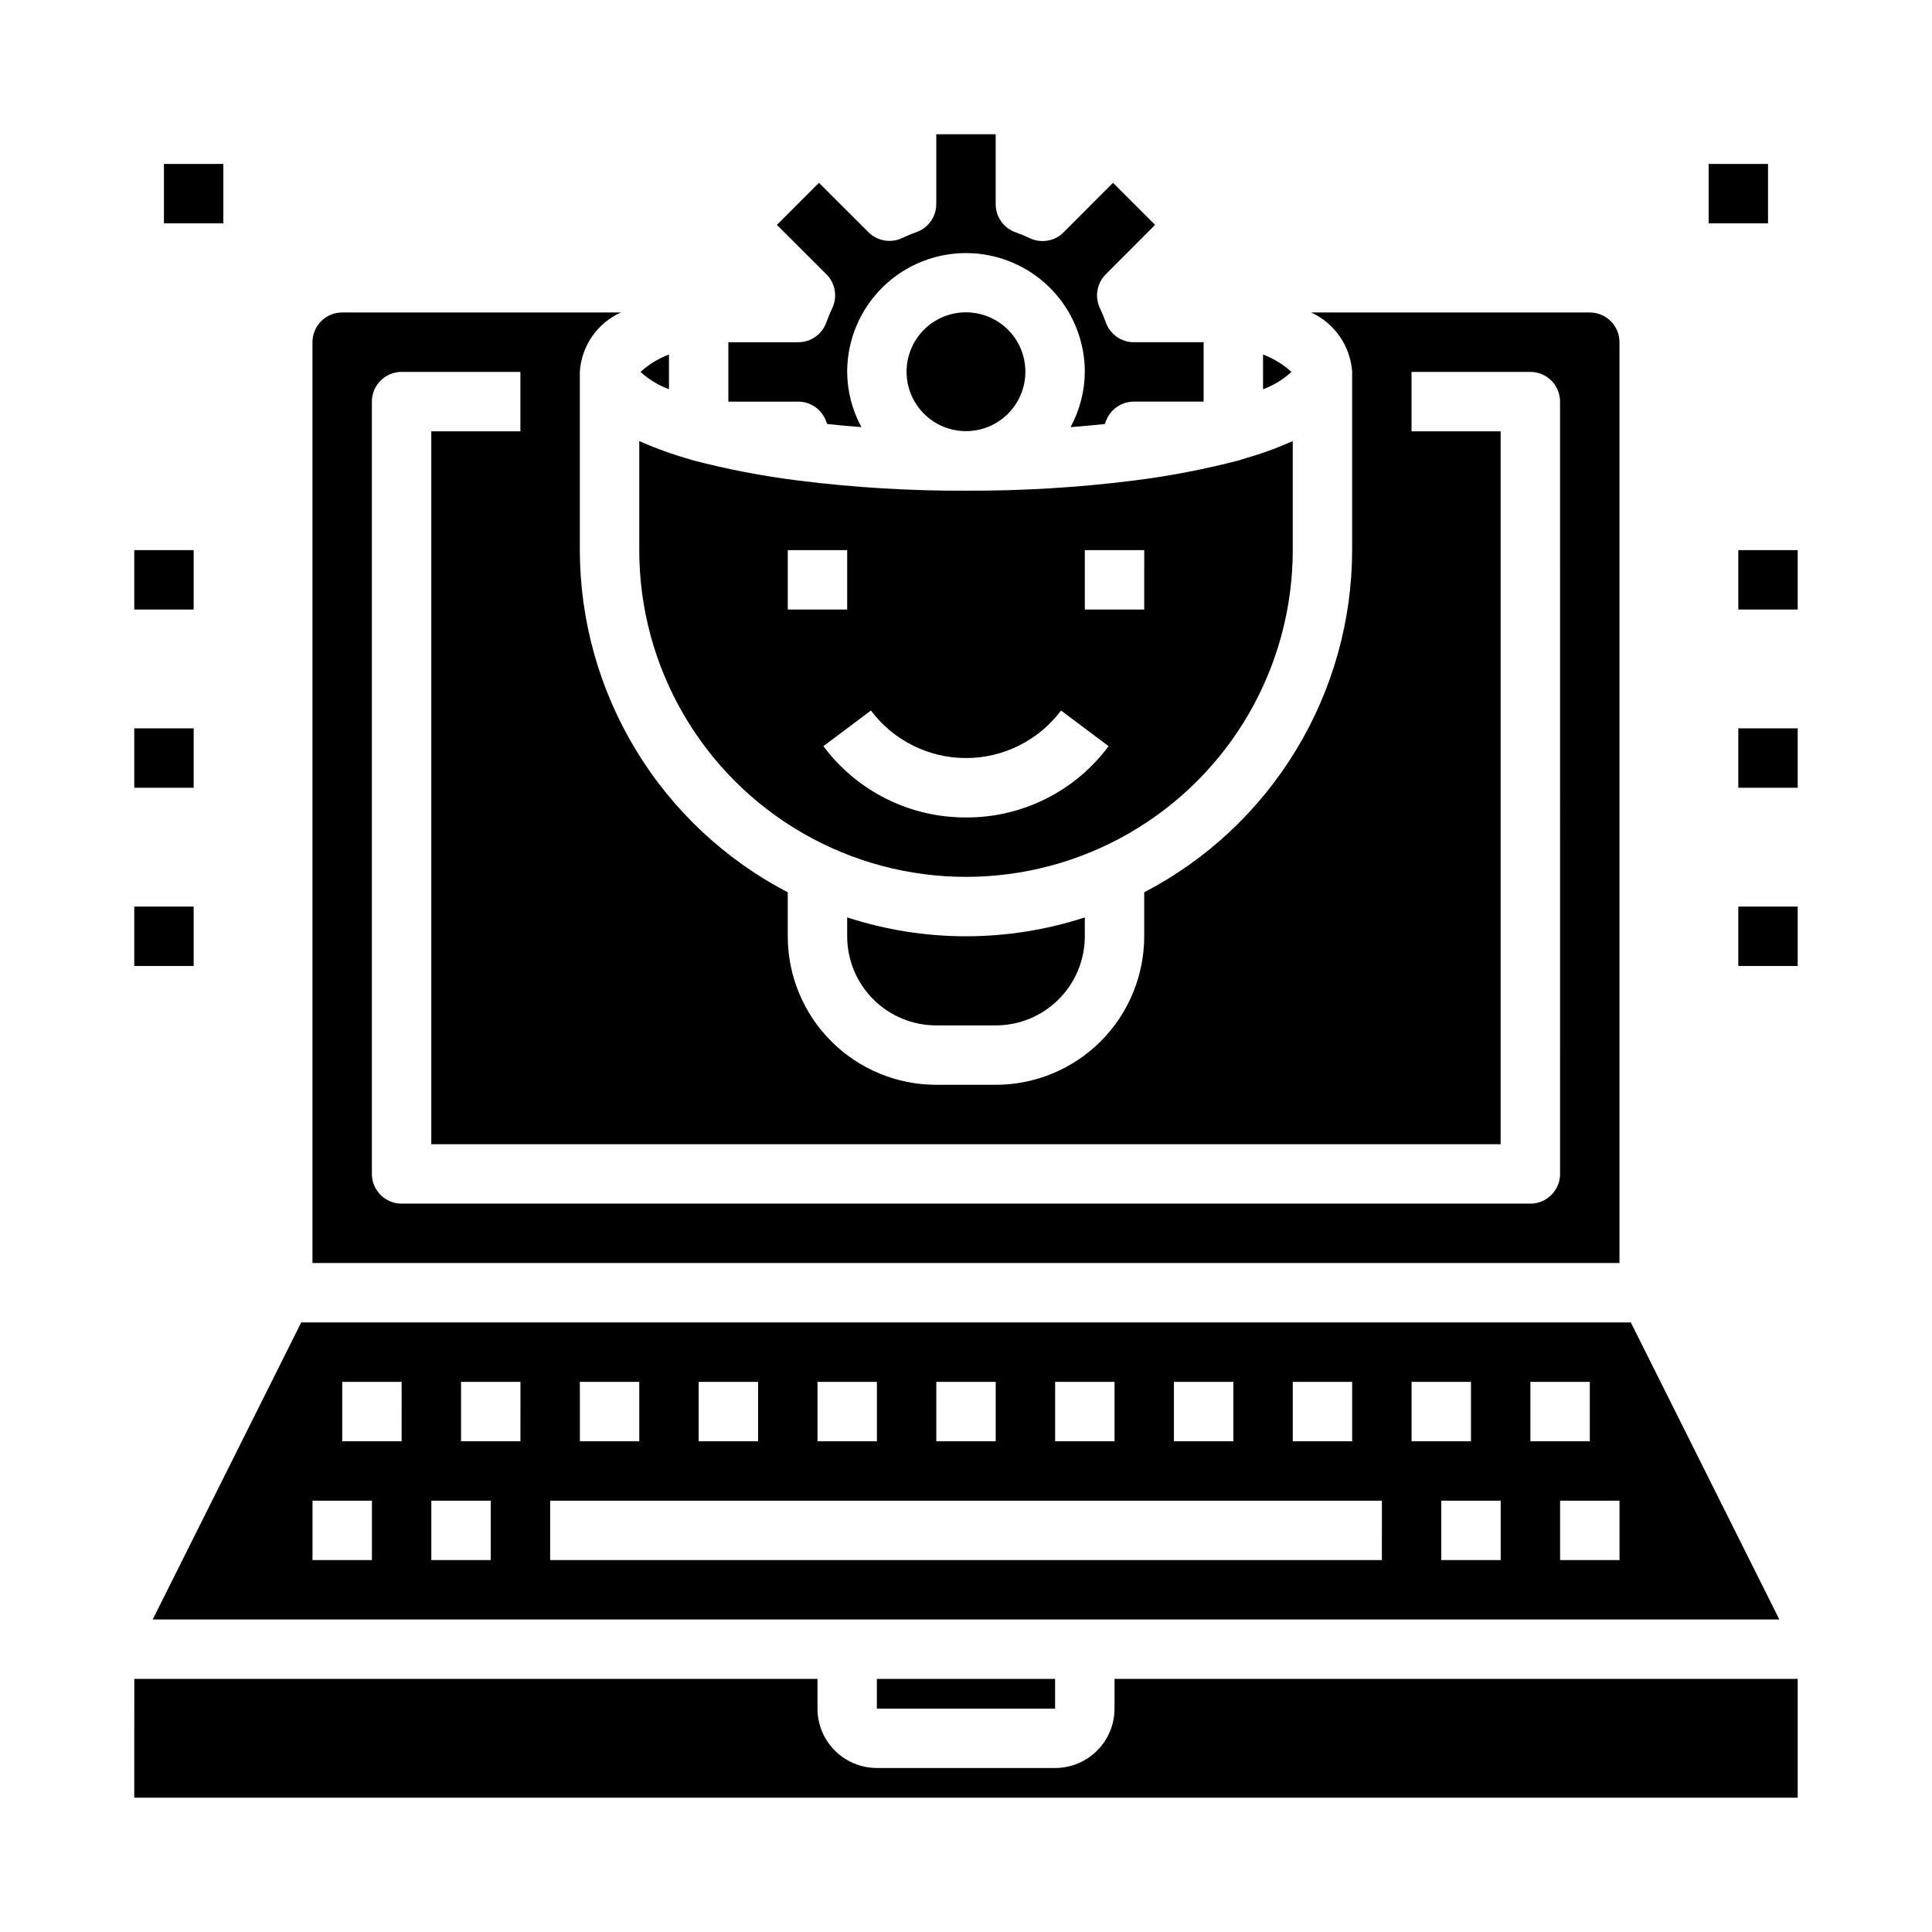
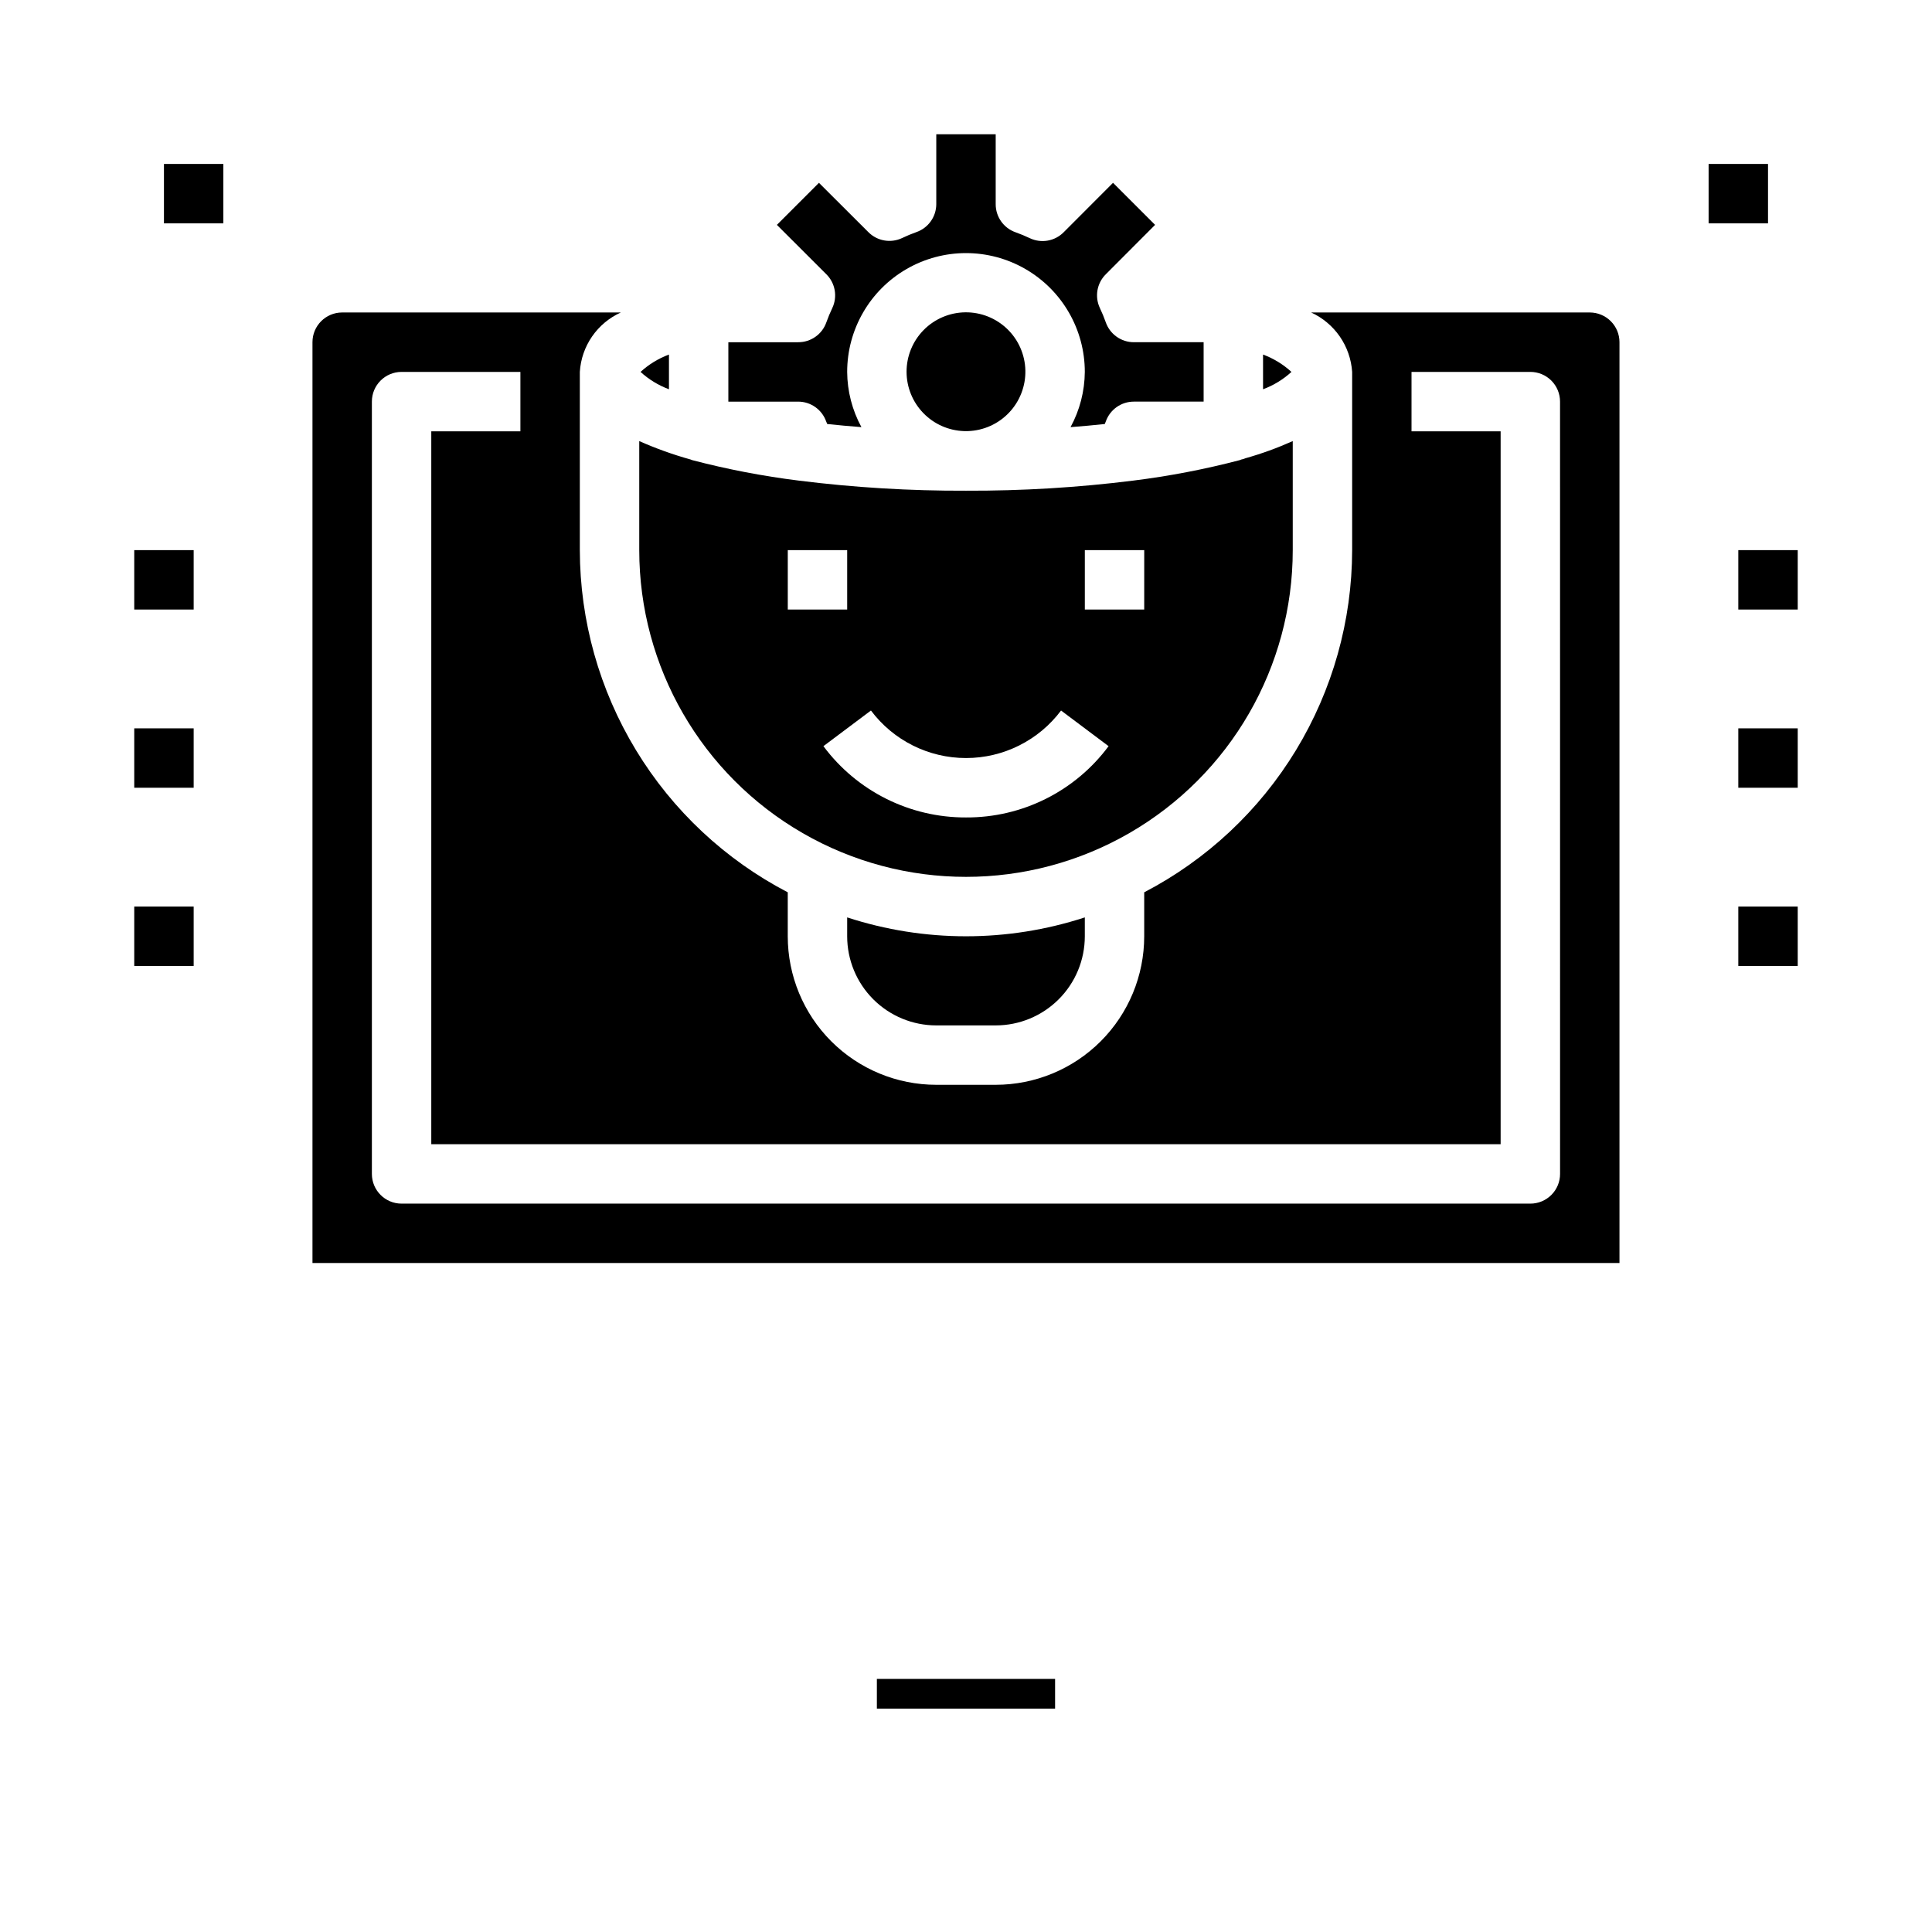
<svg xmlns="http://www.w3.org/2000/svg" fill="#000000" width="800px" height="800px" version="1.1" viewBox="144 144 512 512">
  <g>
    <path d="m604.67 384.25h15.742v15.742h-15.742z" />
    <path d="m179.58 384.25h15.742v15.742h-15.742z" />
    <path d="m179.58 337.02h15.742v15.742h-15.742z" />
    <path d="m179.58 289.79h15.742v15.742h-15.742z" />
    <path d="m604.67 337.02h15.742v15.742h-15.742z" />
    <path d="m604.67 289.79h15.742v15.742h-15.742z" />
    <path d="m596.8 187.45h15.742v15.742h-15.742z" />
    <path d="m187.45 187.45h15.742v15.742h-15.742z" />
    <path d="m313.75 242.56c2.191 2.004 4.75 3.562 7.531 4.598v-9.195c-2.781 1.031-5.34 2.594-7.531 4.598z" />
    <path d="m478.72 247.16c2.781-1.031 5.34-2.594 7.527-4.598-2.188-2.008-4.746-3.566-7.527-4.598z" />
    <path d="m368.51 387.12v5.004c0 6.266 2.488 12.273 6.914 16.699 4.43 4.43 10.438 6.918 16.699 6.918h15.746c6.262 0 12.27-2.488 16.699-6.918 4.43-4.426 6.918-10.434 6.918-16.699v-5.008 0.004c-20.465 6.672-42.516 6.672-62.977 0z" />
    <path d="m361.03 192.45-11.145 11.145 13.113 13.094c2.359 2.344 2.992 5.922 1.574 8.934-0.59 1.234-1.117 2.496-1.574 3.785-1.105 3.18-4.113 5.301-7.477 5.285h-18.5v15.742h18.5c3.348 0 6.328 2.121 7.43 5.281 0.086 0.227 0.188 0.434 0.277 0.652 2.969 0.316 5.977 0.59 9.062 0.828h-0.004c-2.445-4.492-3.742-9.52-3.777-14.633 0-11.25 6-21.645 15.742-27.27 9.742-5.625 21.746-5.625 31.488 0 9.742 5.625 15.746 16.02 15.746 27.27-0.039 5.113-1.336 10.141-3.781 14.633 3.086-0.234 6.102-0.512 9.07-0.828 0.078-0.227 0.195-0.441 0.277-0.676h-0.004c1.109-3.148 4.086-5.258 7.426-5.258h18.5v-15.742h-18.5c-3.34-0.004-6.316-2.109-7.426-5.262-0.457-1.293-0.98-2.566-1.574-3.809-1.414-3.012-0.785-6.59 1.574-8.934l13.062-13.094-11.148-11.145-13.09 13.113c-2.348 2.359-5.918 2.988-8.93 1.574-1.234-0.59-2.5-1.113-3.793-1.574-3.18-1.105-5.301-4.113-5.281-7.477v-18.5h-15.746v18.5c0 3.348-2.117 6.328-5.281 7.43-1.289 0.457-2.551 0.984-3.785 1.574-3.012 1.418-6.59 0.789-8.934-1.574z" />
    <path d="m384.25 242.56c0.012 4.078 1.605 7.992 4.449 10.918 2.84 2.93 6.707 4.637 10.785 4.769h1.023c4.144-0.133 8.07-1.898 10.922-4.914 2.852-3.012 4.398-7.031 4.305-11.176-0.094-4.148-1.82-8.094-4.805-10.973-2.988-2.883-6.988-4.469-11.137-4.414-4.148 0.051-8.109 1.742-11.02 4.695-2.91 2.957-4.535 6.945-4.523 11.094z" />
    <path d="m474 265.46c-0.156 0.078-0.234 0.078-0.395 0.156-0.156 0.078-0.395 0.078-0.629 0.156s-0.234 0.078-0.395 0.156v0.004c-9.289 2.434-18.73 4.246-28.262 5.434-14.699 1.84-29.504 2.734-44.316 2.676-14.816 0.059-29.621-0.836-44.32-2.676-9.531-1.188-18.973-3-28.262-5.434-0.156-0.078-0.234-0.078-0.395-0.156-4.652-1.293-9.203-2.926-13.617-4.883v28.891c0 30.938 16.504 59.523 43.297 74.992 26.789 15.469 59.801 15.469 86.59 0 26.793-15.469 43.297-44.055 43.297-74.992v-28.891c-4.082 1.828-8.289 3.356-12.594 4.566zm-121.23 24.324h15.742v15.742l-15.742 0.004zm47.23 70.848h0.004c-14.883 0.059-28.906-6.953-37.789-18.891l12.594-9.445h0.004c5.945 7.926 15.277 12.594 25.191 12.594 9.91 0 19.242-4.668 25.188-12.594l12.594 9.445h0.004c-8.871 11.953-22.902 18.969-37.785 18.891zm47.23-55.105-15.738 0.004v-15.746h15.742z" />
-     <path d="m179.58 620.41h440.83v-31.488h-181.05v7.875c0 4.176-1.66 8.18-4.613 11.133-2.953 2.949-6.957 4.609-11.133 4.609h-47.23c-4.176 0-8.18-1.66-11.133-4.609-2.953-2.953-4.613-6.957-4.613-11.133v-7.875h-181.05z" />
    <path d="m376.38 588.93h47.23v7.871h-47.23z" />
-     <path d="m576.18 494.46h-352.35l-39.359 78.719 431.07 0.004zm-89.586 15.746h15.742v15.742h-15.742zm-31.488 0h15.742v15.742h-15.742zm-31.488 0h15.742v15.742h-15.742zm-31.488 0h15.742v15.742h-15.742zm-31.488 0h15.742v15.742h-15.742zm-31.488 0h15.742v15.742h-15.742zm-31.488 0h15.742v15.742h-15.738zm-55.105 47.23h-15.742v-15.742h15.742zm7.871-31.488h-15.738v-15.742h15.742zm23.617 31.488h-15.742v-15.742h15.742zm7.871-31.488h-15.738v-15.742h15.742zm228.29 31.488h-220.41v-15.742h220.42zm7.871-47.23h15.742v15.742h-15.738zm23.617 47.23h-15.742v-15.742h15.742zm7.871-47.23h15.742v15.742h-15.738zm23.617 47.23h-15.742v-15.742h15.742z" />
    <path d="m565.31 226.81h-73.84c3.059 1.406 5.684 3.609 7.598 6.379 1.91 2.769 3.039 6.008 3.266 9.367v47.23c-0.031 18.707-5.18 37.047-14.895 53.035s-23.621 29.008-40.211 37.652v11.648c0 10.441-4.148 20.453-11.527 27.832-7.383 7.383-17.395 11.531-27.832 11.531h-15.746c-10.438 0-20.449-4.148-27.832-11.531-7.379-7.379-11.527-17.391-11.527-27.832v-11.648c-16.59-8.645-30.496-21.664-40.207-37.652-9.715-15.988-14.867-34.328-14.895-53.035v-47.23c0.207-3.363 1.328-6.606 3.242-9.383 1.914-2.773 4.551-4.973 7.621-6.363h-73.84c-4.348 0-7.875 3.527-7.875 7.875v244.03h346.37v-244.03c0-2.09-0.828-4.09-2.305-5.566-1.477-1.477-3.481-2.309-5.566-2.309zm-7.875 228.29c0 2.09-0.828 4.09-2.305 5.566-1.477 1.477-3.477 2.309-5.566 2.309h-299.14c-4.348 0-7.871-3.527-7.871-7.875v-204.67c0-4.348 3.523-7.871 7.871-7.871h31.488v15.742h-23.617v188.93h283.39v-188.93h-23.617v-15.742h31.488c2.09 0 4.09 0.828 5.566 2.305 1.477 1.477 2.305 3.481 2.305 5.566z" />
  </g>
</svg>